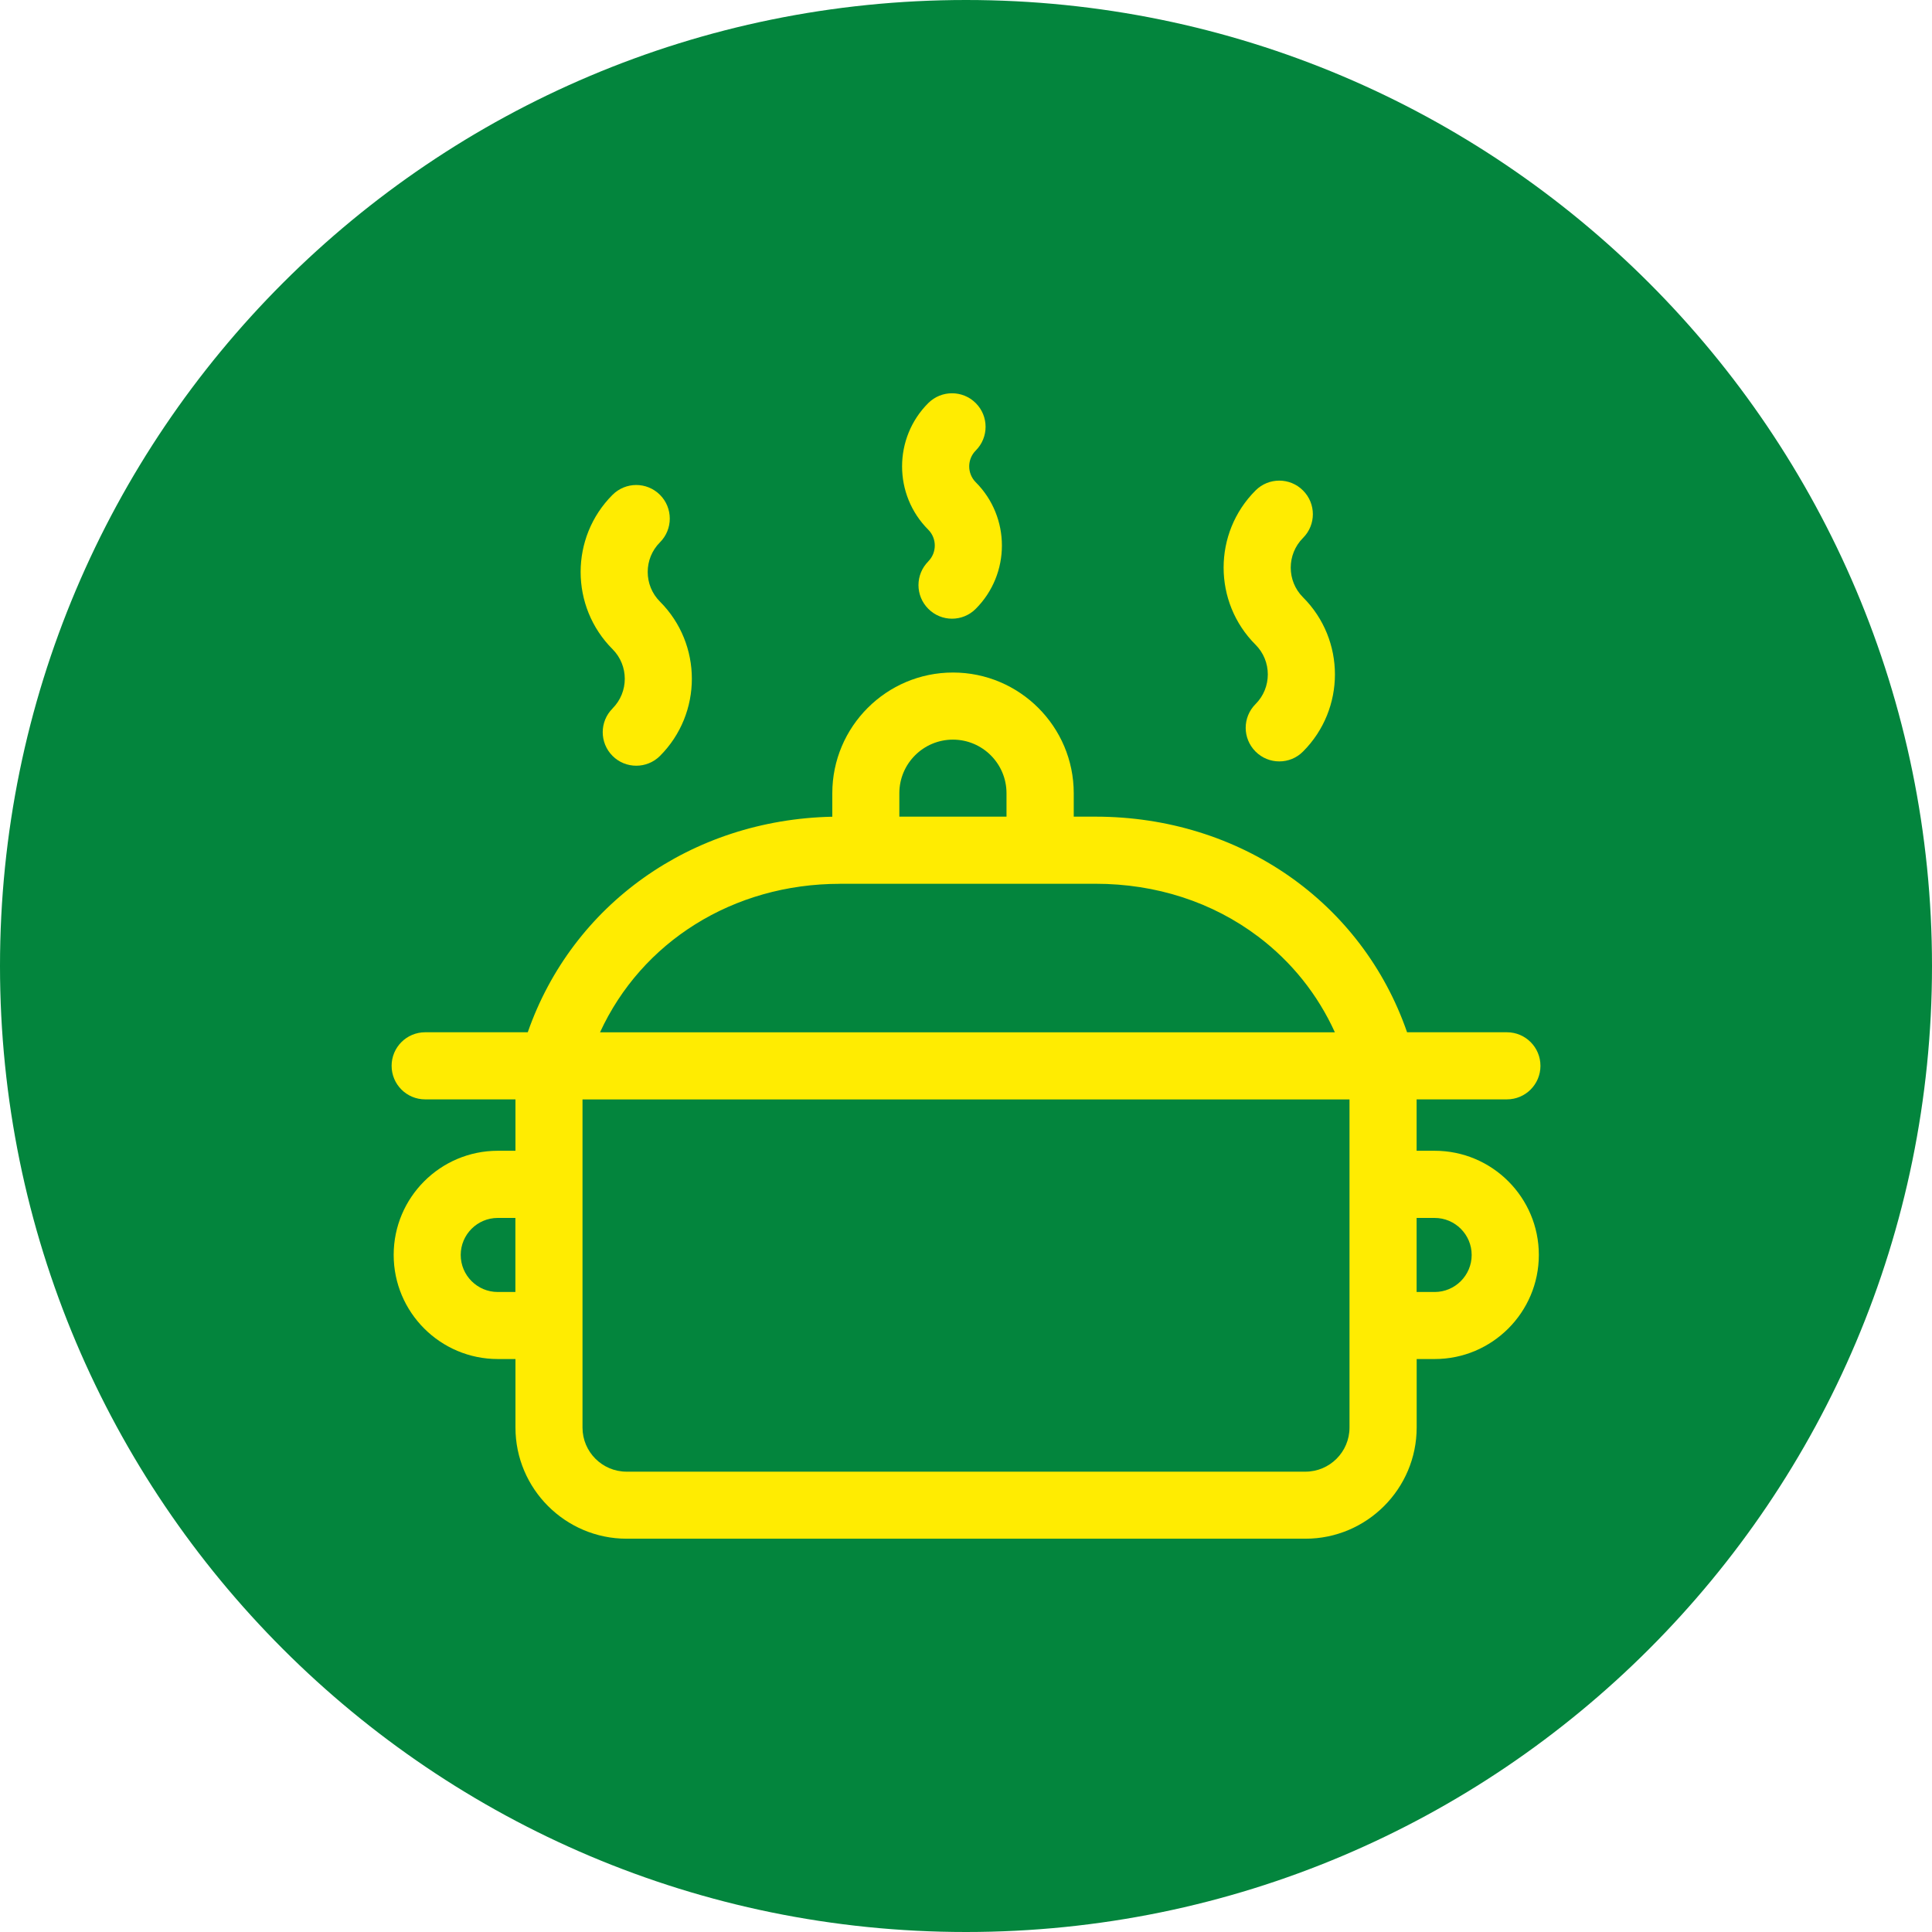
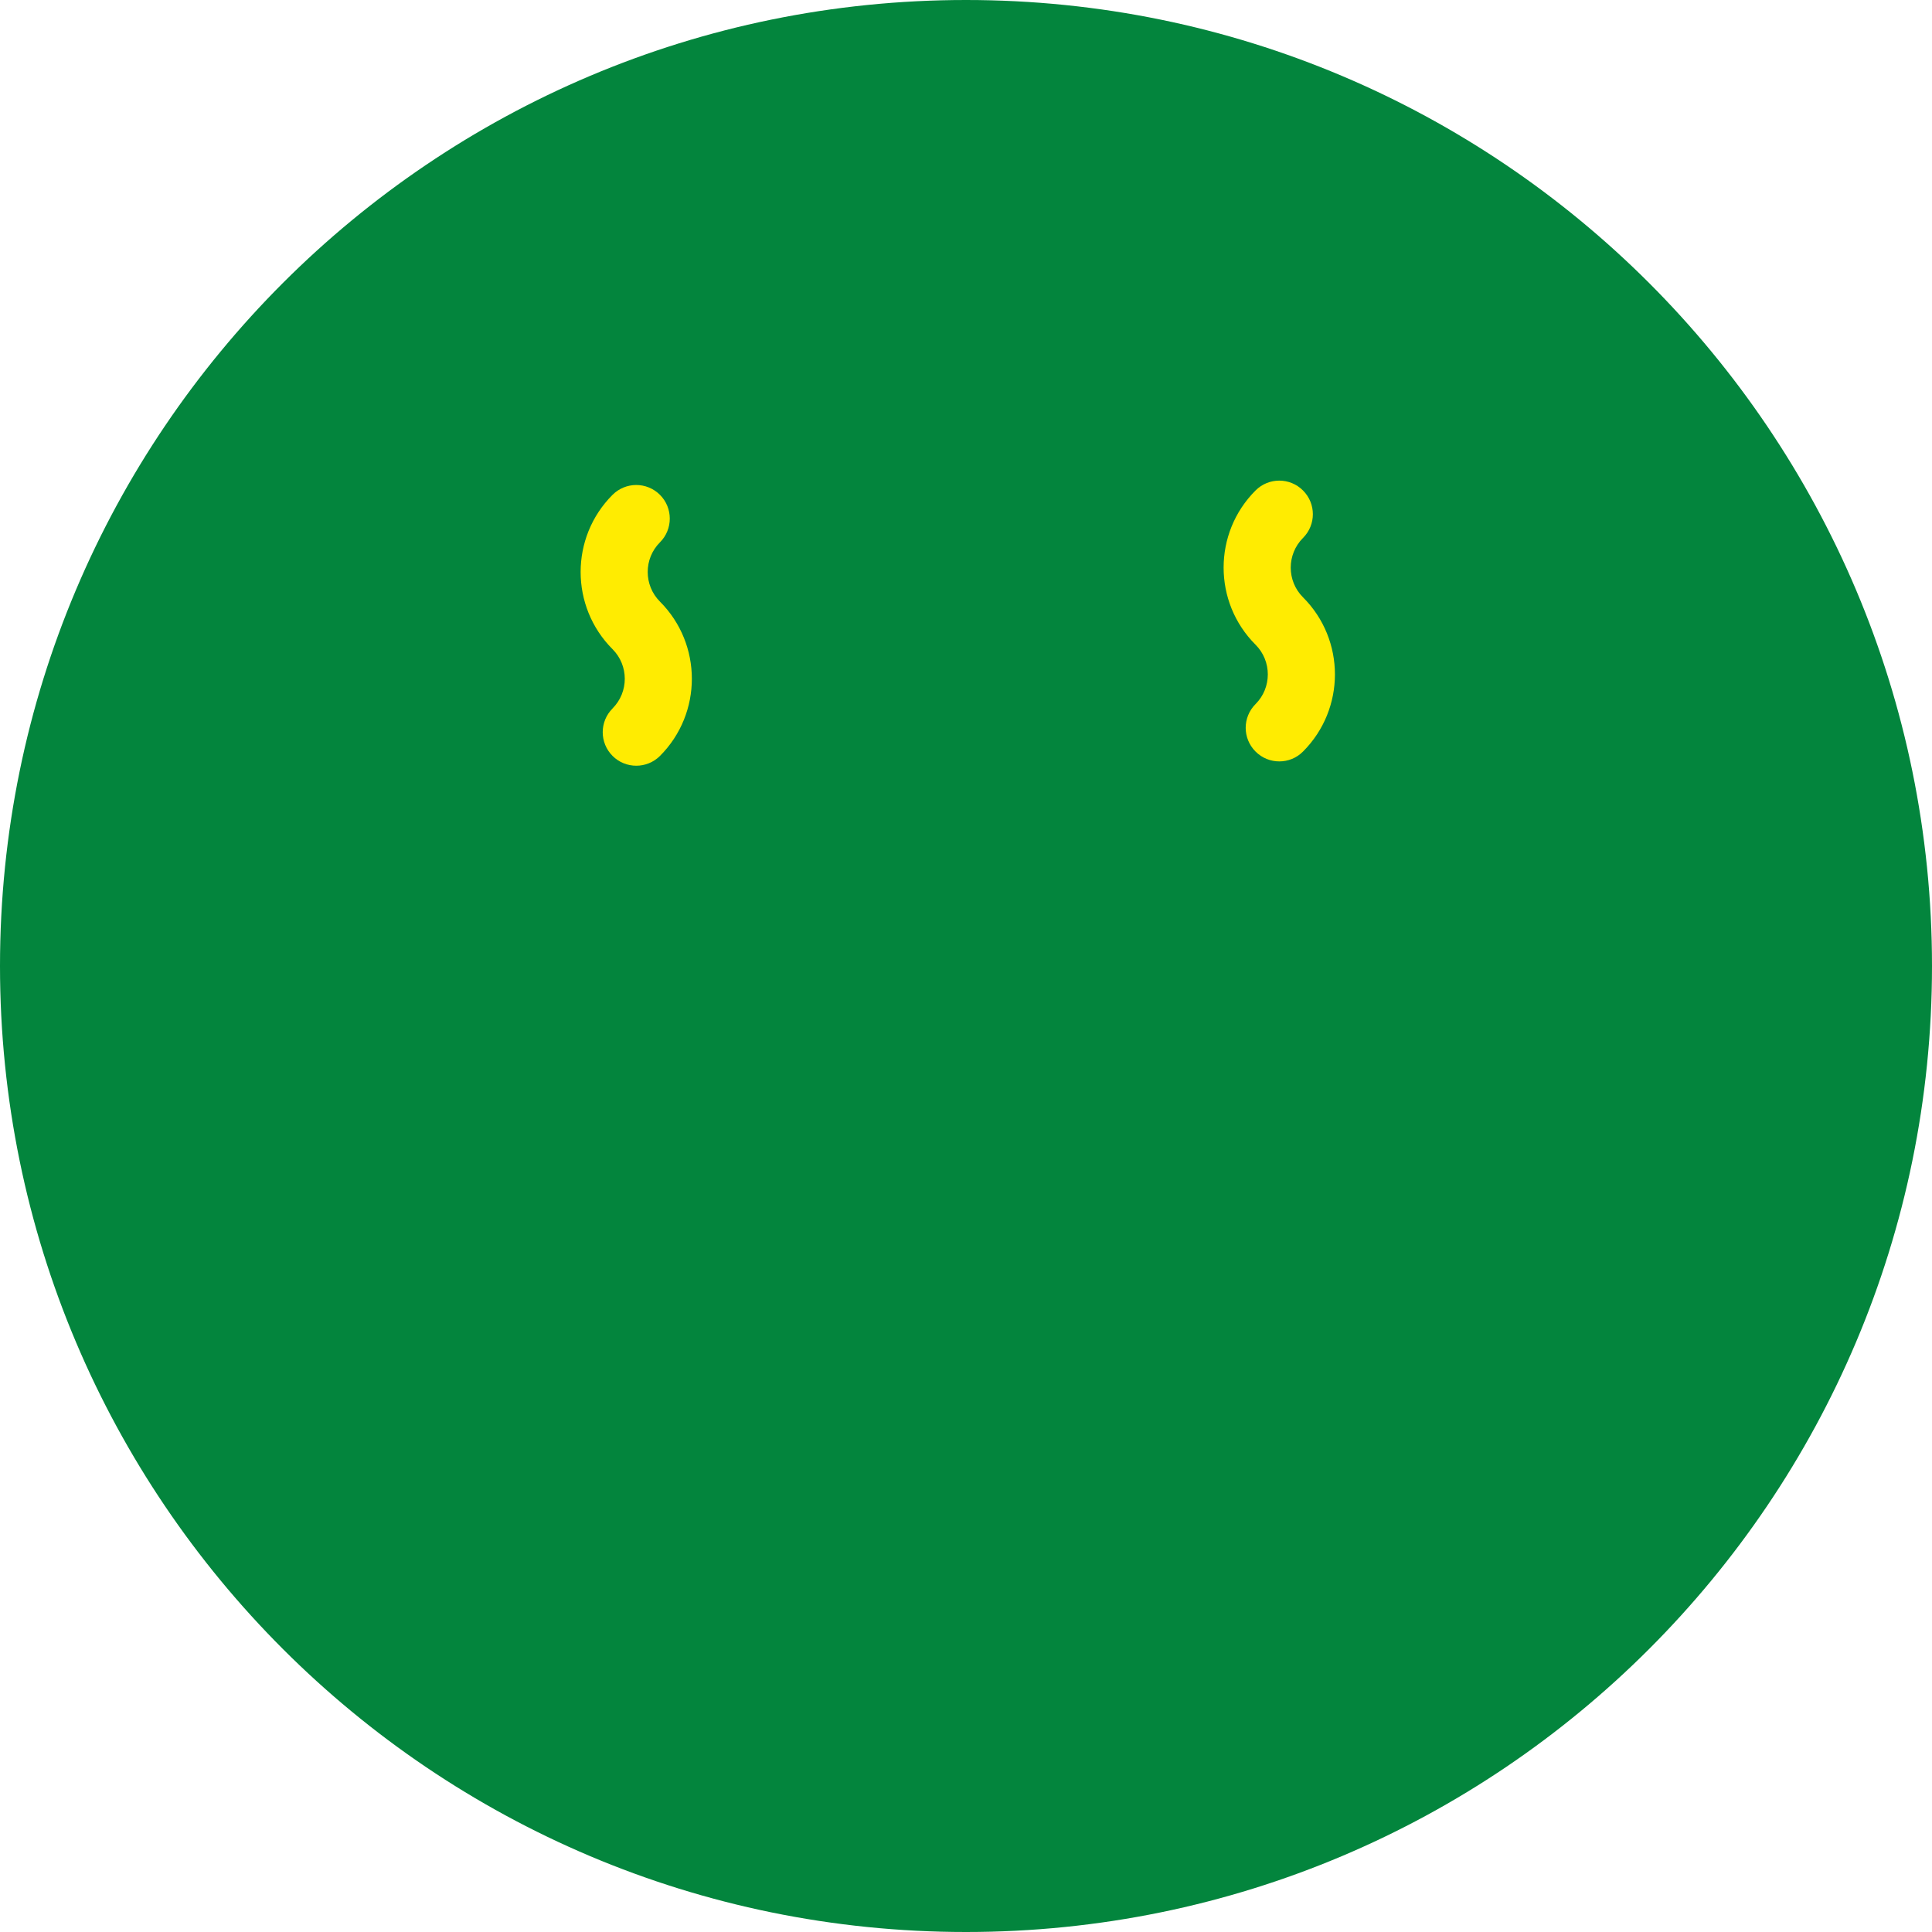
<svg xmlns="http://www.w3.org/2000/svg" viewBox="0 0 300 300" version="1.1" id="Layer_1">
  <defs>
    <style>
      .st0 {
        fill: #ffec01;
      }

      .st0, .st1 {
        fill-rule: evenodd;
      }

      .st1 {
        fill: #03853d;
      }
    </style>
  </defs>
  <path d="M150,0C232.84,0,300,67.16,300,150s-67.16,150-150,150S0,232.84,0,150,67.16,0,150,0" class="st1" />
  <g>
    <path d="M95.12,110.01c-2.04,2.03-2.04,5.34,0,7.37,1.02,1.02,2.35,1.52,3.68,1.52s2.67-.51,3.68-1.52c6.6-6.61,6.6-17.35,0-23.96-2.54-2.54-2.54-6.67,0-9.21,2.03-2.03,2.03-5.34,0-7.37-2.04-2.04-5.33-2.04-7.37,0-6.6,6.6-6.6,17.35,0,23.96,2.54,2.54,2.54,6.67,0,9.21" class="st0" />
-     <path d="M144.15,87.17c-2.04,2.04-2.04,5.33,0,7.37,1.02,1.02,2.35,1.53,3.68,1.53s2.67-.51,3.68-1.53c5.42-5.42,5.42-14.24,0-19.66-1.35-1.36-1.35-3.56,0-4.92,2.04-2.04,2.04-5.34,0-7.37-2.03-2.03-5.33-2.03-7.37,0-5.42,5.42-5.42,14.24,0,19.66,1.35,1.36,1.35,3.56,0,4.92" class="st0" />
    <path d="M194.96,109.33c-2.04,2.04-2.04,5.33,0,7.37,1.02,1.02,2.35,1.53,3.69,1.53s2.67-.51,3.68-1.53c6.61-6.61,6.61-17.35,0-23.95-2.54-2.54-2.54-6.67,0-9.22,2.04-2.04,2.04-5.33,0-7.37-2.03-2.04-5.34-2.04-7.37,0-6.61,6.6-6.61,17.35,0,23.95,2.54,2.54,2.54,6.68,0,9.22" class="st0" />
-     <path d="M222.77,200.62h-2.8v-11.5h2.8c3.17,0,5.75,2.58,5.75,5.75s-2.58,5.75-5.75,5.75M209.55,221.67c0,3.78-3.07,6.85-6.85,6.85h-105.4c-3.78,0-6.85-3.07-6.85-6.85v-50.95h119.1s0,50.95,0,50.95ZM77.29,200.62c-3.17,0-5.75-2.58-5.75-5.75s2.58-5.75,5.75-5.75h2.74v11.5h-2.74ZM130.41,137.23c1.65,0,36.94,0,39.68,0,9.43,0,18.18,2.84,25.29,8.21,5.2,3.93,9.23,8.99,11.9,14.86h-114.11c6.45-14.03,20.65-23.06,37.24-23.06ZM147.97,114.85c4.59,0,8.32,3.73,8.32,8.32v3.64h-16.64v-3.64c0-4.59,3.73-8.32,8.32-8.32ZM222.77,178.69h-2.8v-7.98h14.02c2.88,0,5.21-2.33,5.21-5.21s-2.33-5.21-5.21-5.21h-15.5c-7-20.19-25.95-33.48-48.4-33.48h-3.36v-3.64c0-10.33-8.41-18.74-18.75-18.74s-18.74,8.41-18.74,18.74v3.65c-21.92.46-40.37,13.64-47.29,33.47h-15.93c-2.88,0-5.21,2.33-5.21,5.21s2.33,5.21,5.21,5.21h14.02v7.98h-2.74c-8.92,0-16.17,7.25-16.17,16.17s7.25,16.17,16.17,16.17h2.74v10.63c0,9.52,7.75,17.27,17.27,17.27h105.4c9.52,0,17.27-7.75,17.27-17.27v-10.63h2.8c8.92,0,16.17-7.25,16.17-16.17s-7.25-16.17-16.17-16.17Z" class="st0" />
  </g>
</svg>